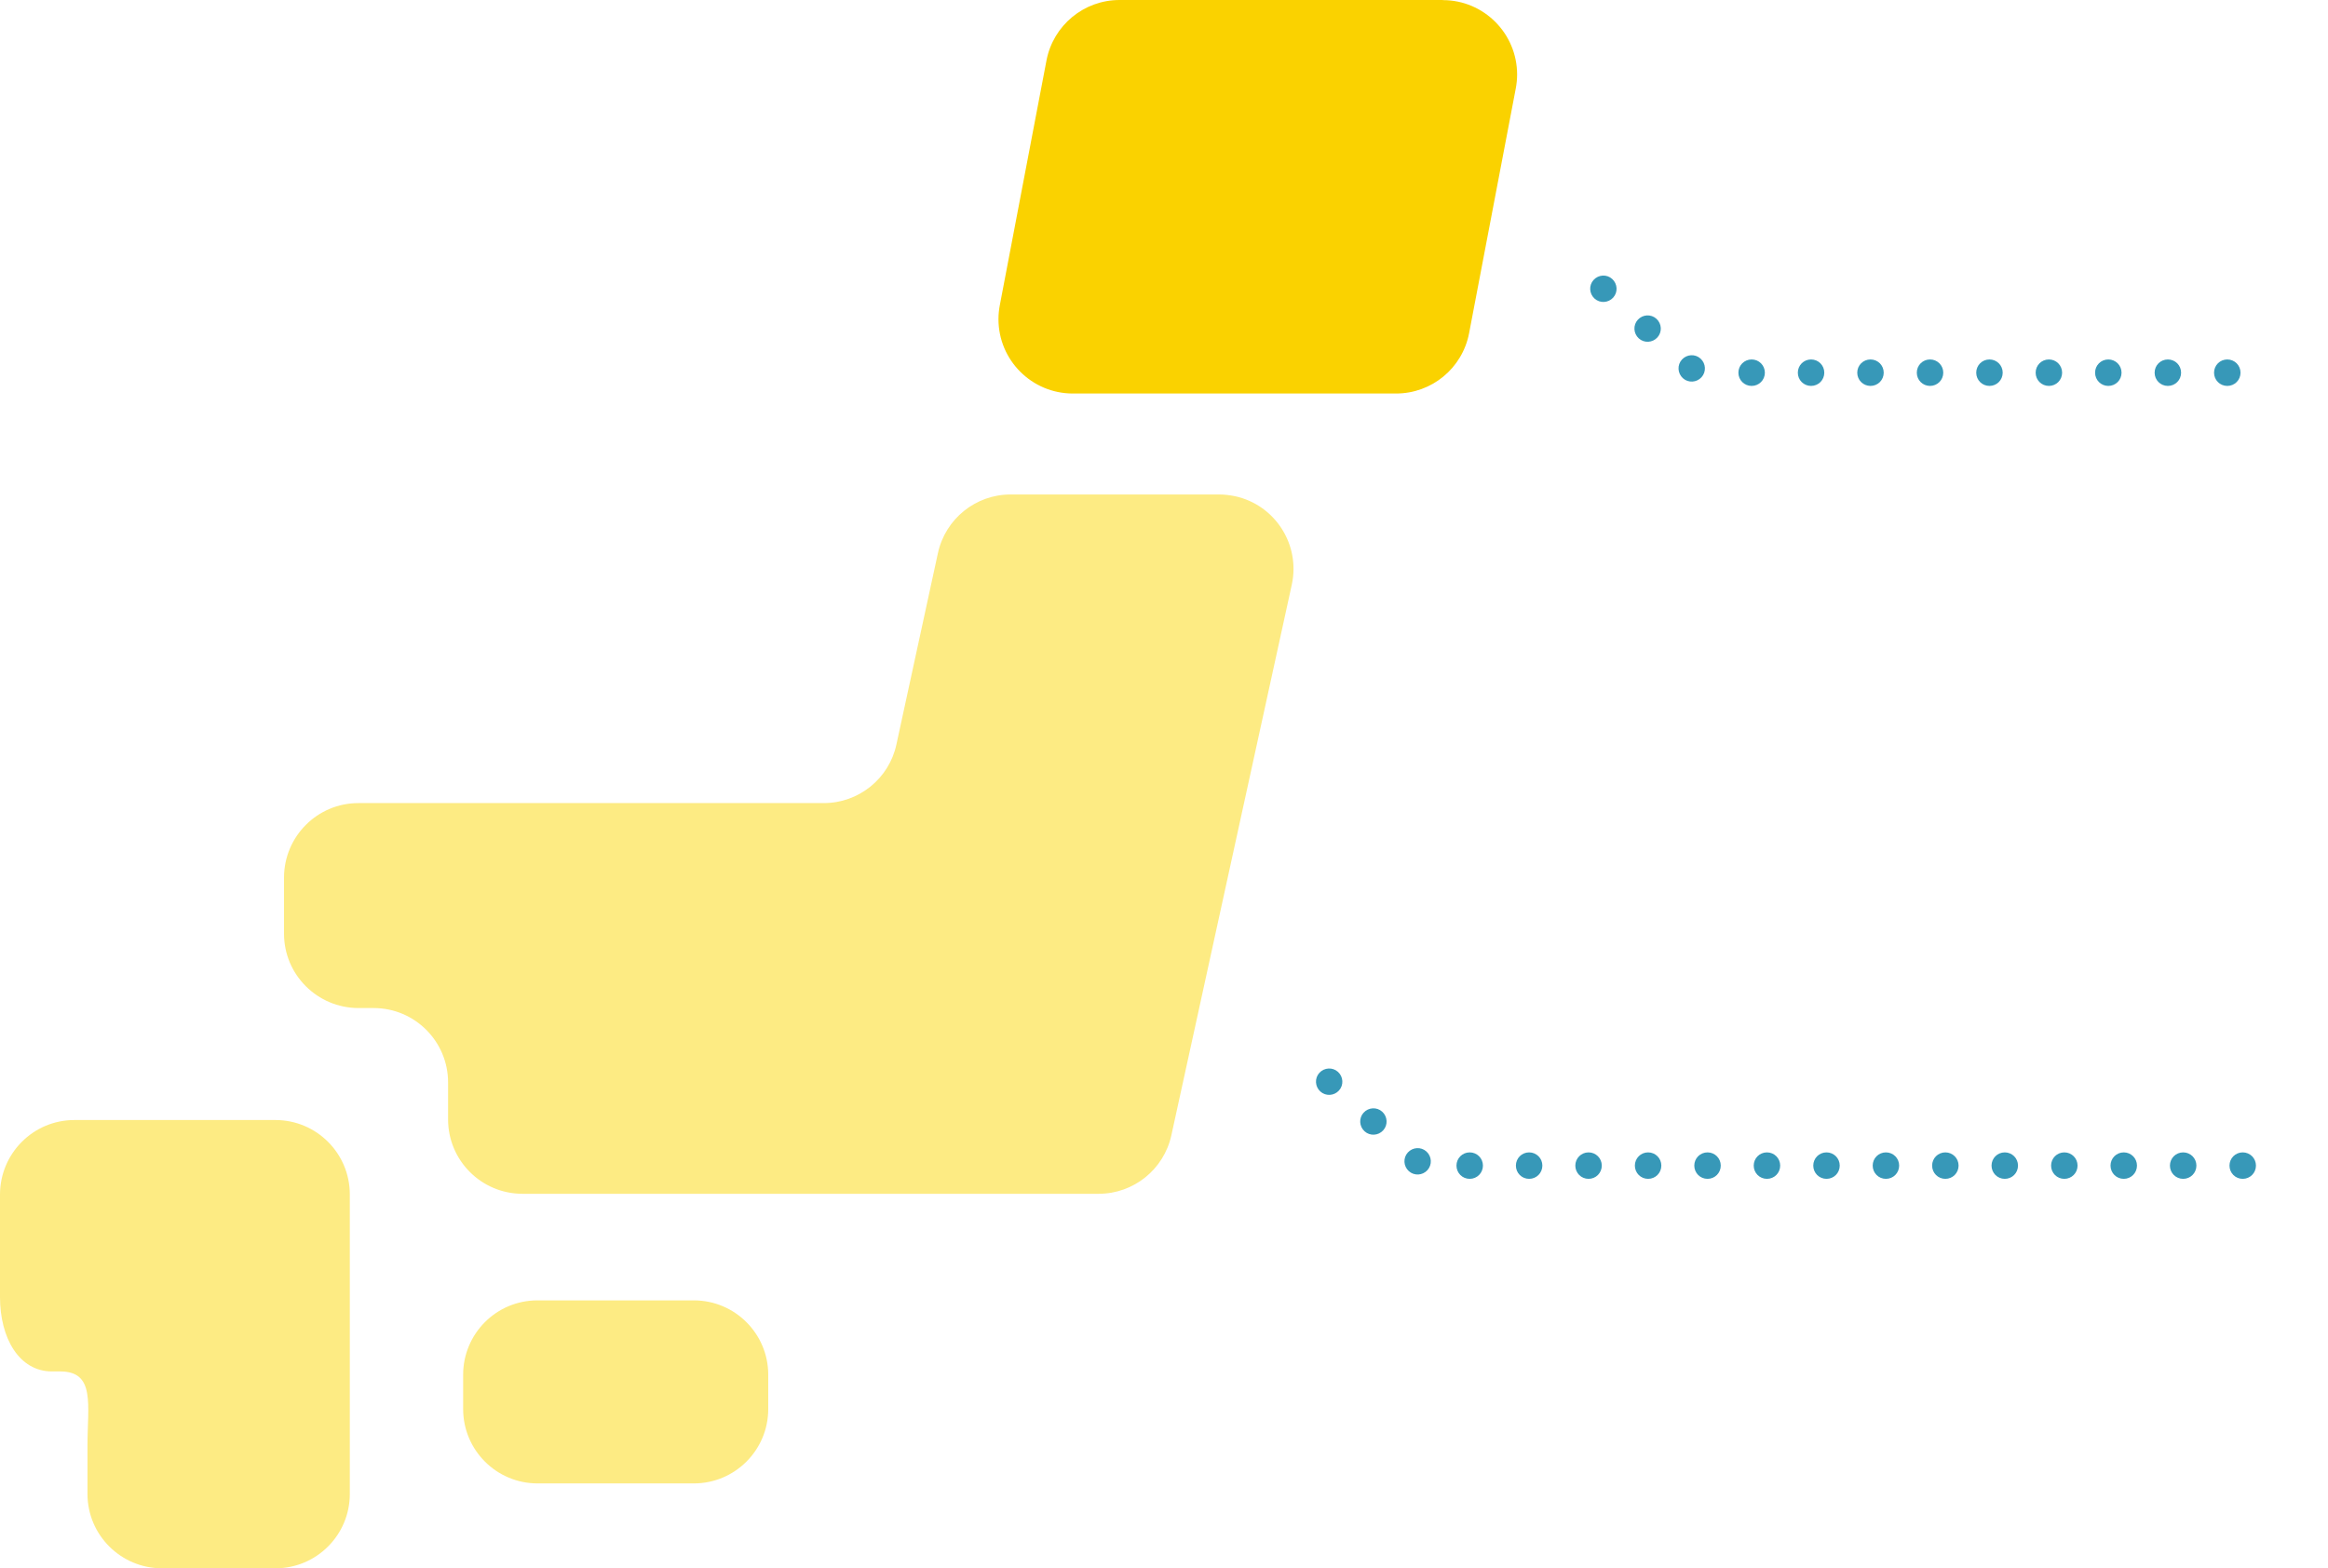
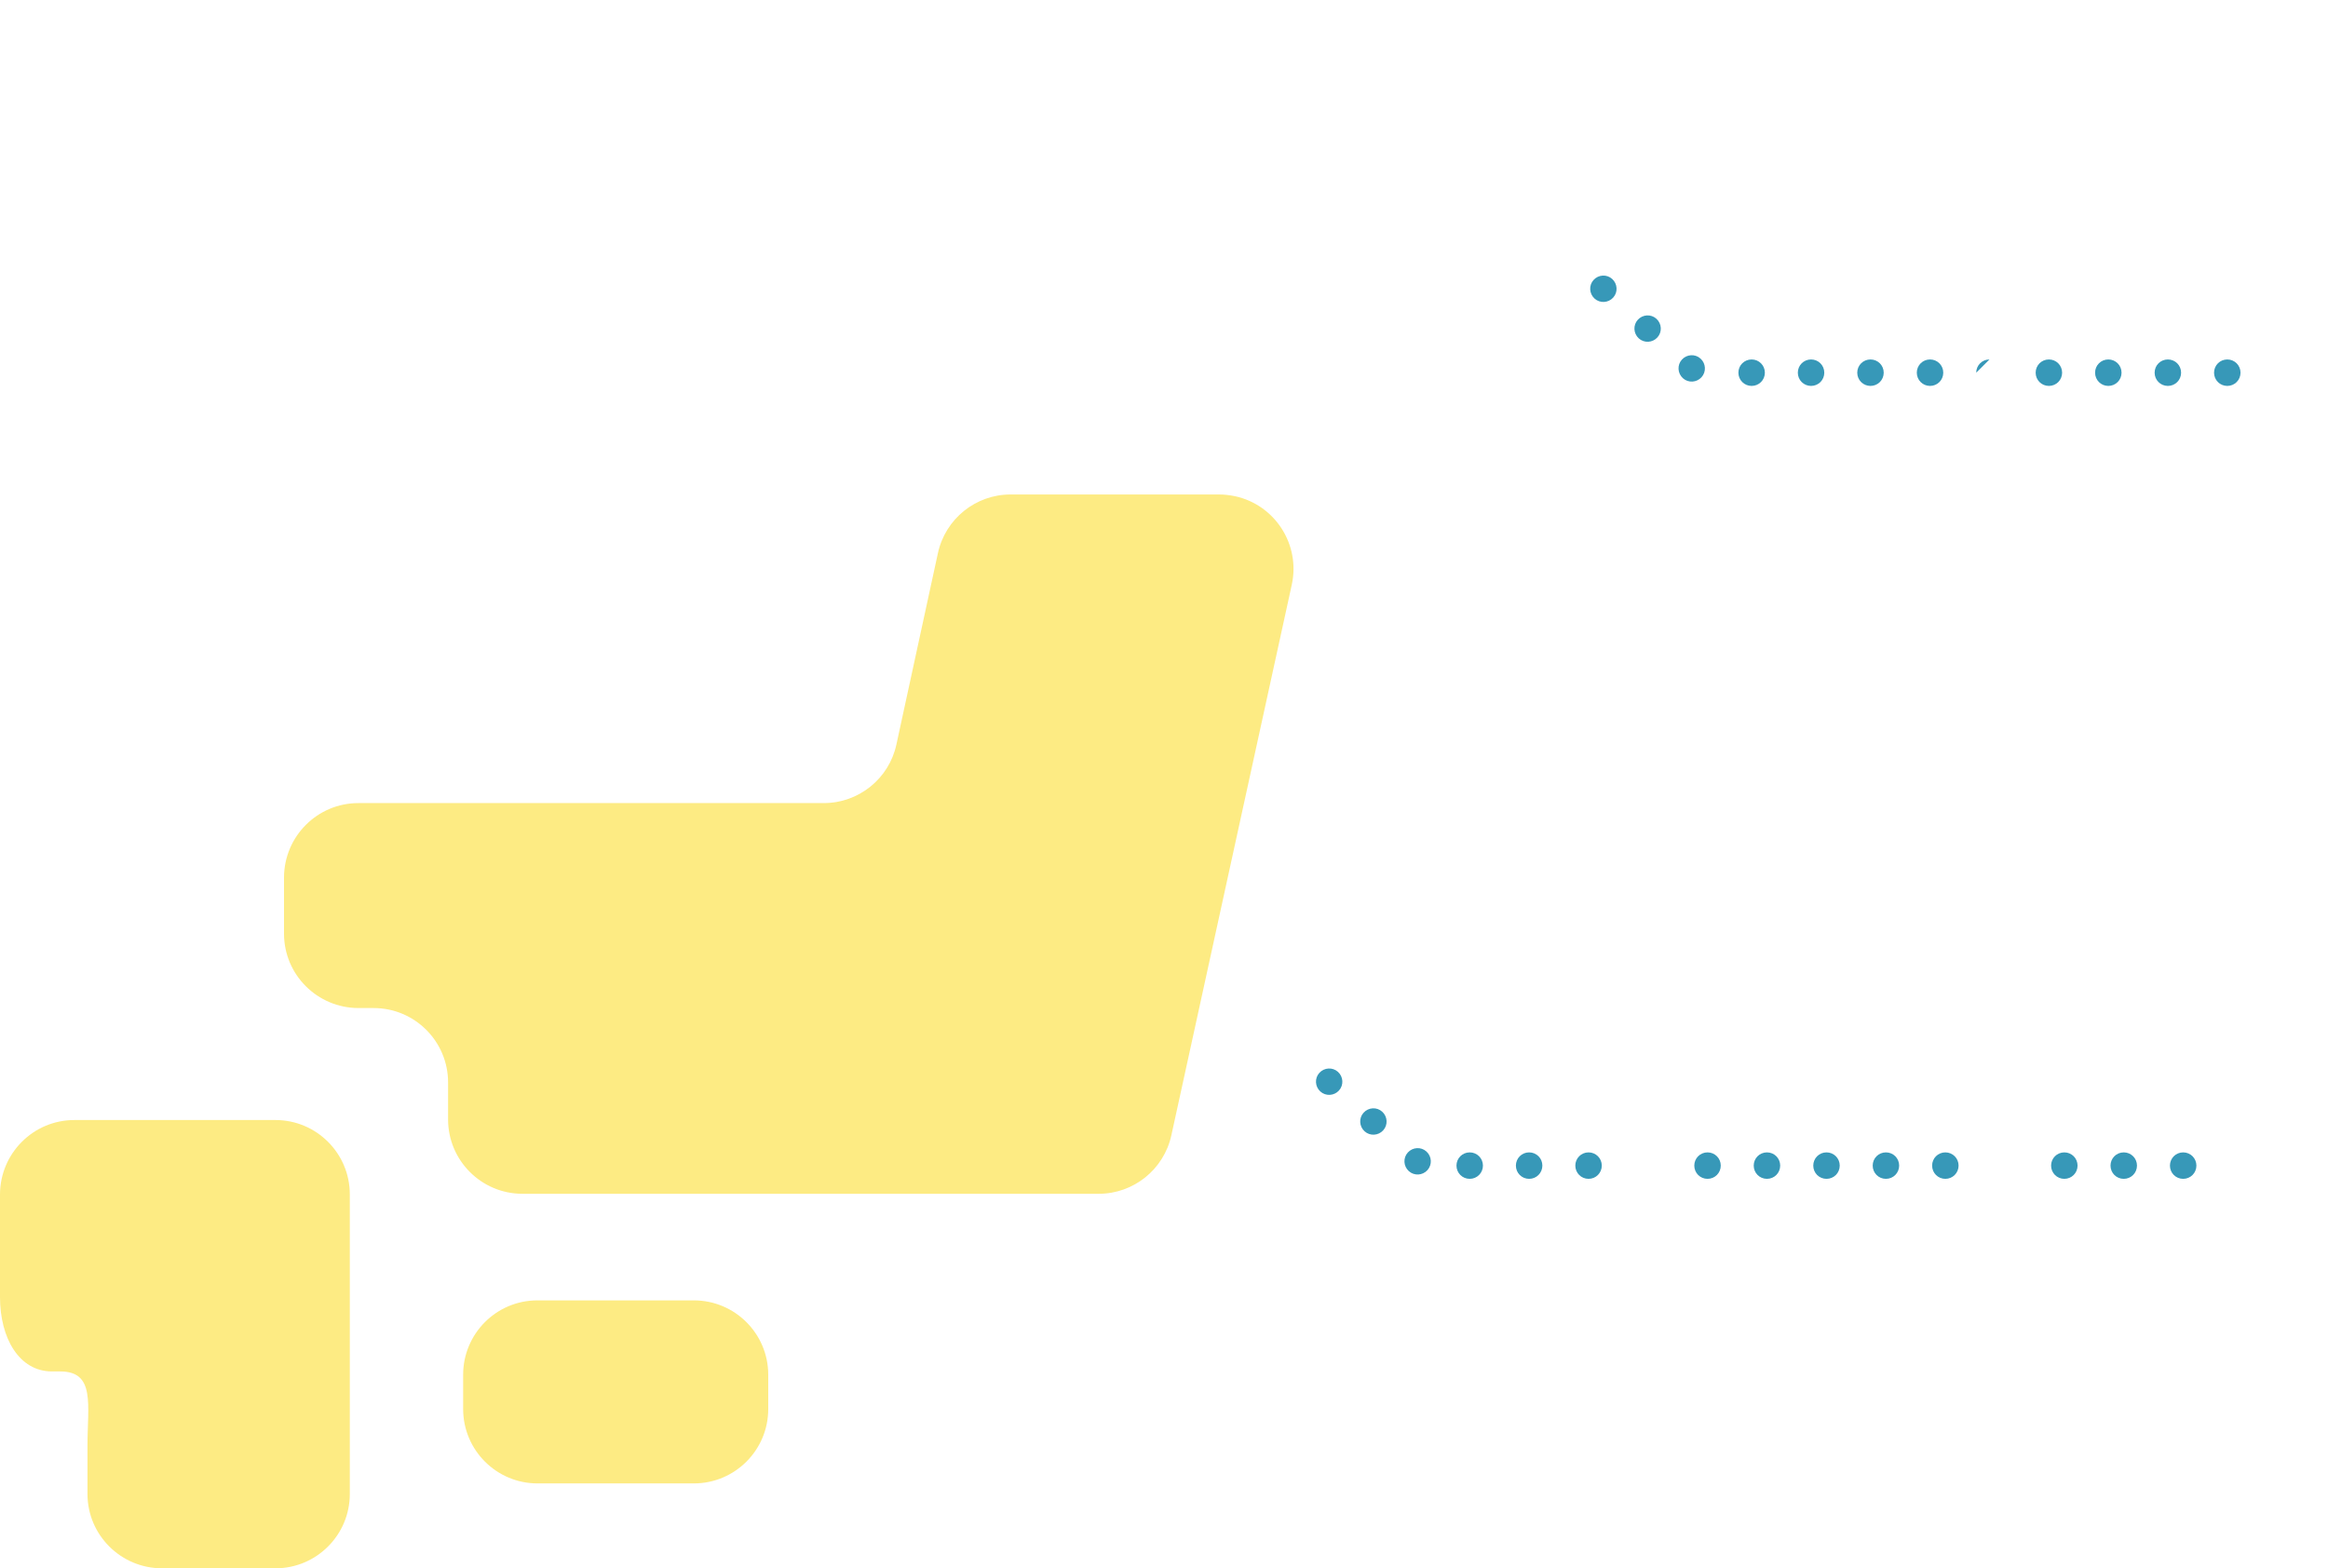
<svg xmlns="http://www.w3.org/2000/svg" viewBox="0 0 190 128">
  <g>
    <g>
      <path d="M56.62,106.14h-12.76c-3.35,0-6.06,2.72-6.06,6.07v2.8h0c0,3.35,2.72,6.07,6.07,6.07h12.76c3.35,0,6.07-2.72,6.07-6.07v-2.8c0-3.35-2.72-6.07-6.07-6.07Z" fill="#fdeb83" />
      <path d="M22.47,91.42H6.07c-3.35,0-6.06,2.72-6.07,6.07v8.38c0,3.35,1.56,6.07,4.24,6.07h.67c2.89,0,2.23,2.71,2.23,6.07v3.93c0,3.35,2.72,6.06,6.07,6.07h9.27c3.35,0,6.07-2.72,6.07-6.07v-24.45c0-3.35-2.72-6.07-6.07-6.07Z" fill="#fdeb83" />
      <path d="M100.78,40.5c-.43-.09-.86-.14-1.3-.14h-17c-2.85,0-5.32,1.99-5.93,4.78l-3.39,15.63c-.6,2.79-3.08,4.78-5.93,4.78H29.25c-3.35,0-6.06,2.72-6.07,6.07v4.59c0,3.35,2.72,6.06,6.07,6.07h1.25c3.35,0,6.07,2.72,6.07,6.07v3.02c0,3.35,2.72,6.07,6.07,6.07h47.03c2.85,0,5.32-1.99,5.93-4.77l9.83-44.95c.71-3.27-1.36-6.51-4.64-7.22Z" fill="#fdeb83" />
    </g>
-     <path d="M117.75,0h-26.38c-2.91,0-5.41,2.07-5.96,4.93l-3.81,19.98c-.07.37-.11.75-.11,1.14,0,3.35,2.72,6.07,6.07,6.07h26.38c2.91,0,5.41-2.06,5.96-4.92l3.81-19.98c.07-.37.11-.75.11-1.13,0-3.35-2.71-6.08-6.06-6.08Z" fill="#fad200" />
  </g>
  <g>
    <path d="M130.06,22.85c-.4.44-.36,1.12.08,1.52.44.4,1.12.36,1.52-.08.4-.44.36-1.12-.08-1.52-.44-.4-1.12-.36-1.52.08Z" fill="#3798b8" />
    <path d="M133.67,26.1c-.4.44-.36,1.12.08,1.52.44.4,1.12.36,1.52-.08.4-.44.36-1.12-.08-1.52-.44-.4-1.12-.36-1.52.08Z" fill="#3798b8" />
    <path d="M137.27,29.35c-.4.44-.36,1.12.08,1.52.44.4,1.12.36,1.52-.08s.36-1.12-.08-1.52c-.44-.4-1.12-.36-1.52.08Z" fill="#3798b8" />
    <path d="M142.96,29.34c-.6,0-1.08.48-1.08,1.08s.48,1.08,1.08,1.08,1.08-.48,1.08-1.08-.48-1.08-1.08-1.08Z" fill="#3798b8" />
    <path d="M147.81,29.34c-.6,0-1.08.48-1.08,1.08s.48,1.08,1.08,1.08,1.08-.48,1.08-1.08-.48-1.08-1.08-1.08Z" fill="#3798b8" />
    <path d="M152.66,29.34c-.6,0-1.08.48-1.08,1.08s.48,1.08,1.08,1.08,1.08-.48,1.08-1.08-.48-1.08-1.08-1.08Z" fill="#3798b8" />
    <path d="M157.52,29.34c-.6,0-1.08.48-1.08,1.08s.48,1.08,1.08,1.08,1.08-.48,1.08-1.08-.48-1.08-1.08-1.08Z" fill="#3798b8" />
-     <path d="M162.37,29.34c-.6,0-1.08.48-1.08,1.08s.48,1.08,1.08,1.08,1.08-.48,1.08-1.08-.48-1.08-1.08-1.08Z" fill="#3798b8" />
+     <path d="M162.37,29.34c-.6,0-1.08.48-1.08,1.08Z" fill="#3798b8" />
    <path d="M167.22,29.34c-.6,0-1.08.48-1.08,1.08s.48,1.08,1.08,1.08,1.08-.48,1.08-1.08-.48-1.08-1.08-1.08Z" fill="#3798b8" />
    <path d="M172.07,29.34c-.6,0-1.08.48-1.08,1.08s.48,1.08,1.08,1.08,1.08-.48,1.08-1.08-.48-1.08-1.08-1.08Z" fill="#3798b8" />
    <path d="M176.93,29.34c-.6,0-1.08.48-1.08,1.08s.48,1.08,1.08,1.08,1.08-.48,1.08-1.08-.48-1.08-1.08-1.08Z" fill="#3798b8" />
    <path d="M181.78,29.34c-.6,0-1.08.48-1.08,1.08s.48,1.08,1.08,1.08,1.08-.48,1.08-1.08-.48-1.08-1.08-1.08Z" fill="#3798b8" />
  </g>
  <g>
    <path d="M107.68,87.57c-.4.44-.36,1.12.08,1.52.44.4,1.12.36,1.52-.08s.36-1.12-.08-1.52c-.44-.4-1.12-.36-1.52.08Z" fill="#3798b8" />
    <path d="M111.29,90.82c-.4.44-.36,1.12.08,1.52.44.4,1.12.36,1.52-.08.4-.44.36-1.12-.08-1.52s-1.12-.36-1.52.08Z" fill="#3798b8" />
    <path d="M114.9,94.07c-.4.44-.36,1.12.08,1.52.44.4,1.12.36,1.52-.08.4-.44.36-1.12-.08-1.52-.44-.4-1.12-.36-1.52.08Z" fill="#3798b8" />
    <path d="M119.95,94.06c-.6,0-1.08.48-1.08,1.08s.48,1.08,1.08,1.08,1.08-.48,1.08-1.08-.48-1.08-1.08-1.08Z" fill="#3798b8" />
    <path d="M124.8,94.06c-.6,0-1.08.48-1.08,1.08s.48,1.08,1.08,1.08,1.08-.48,1.08-1.08-.48-1.08-1.08-1.08Z" fill="#3798b8" />
    <path d="M129.65,94.06c-.6,0-1.08.48-1.08,1.08s.48,1.08,1.08,1.08,1.08-.48,1.08-1.08-.48-1.08-1.08-1.08Z" fill="#3798b8" />
-     <path d="M134.51,94.06c-.6,0-1.08.48-1.08,1.08s.48,1.08,1.08,1.08,1.08-.48,1.08-1.08-.48-1.08-1.08-1.08Z" fill="#3798b8" />
    <path d="M139.36,94.06c-.6,0-1.08.48-1.08,1.08s.48,1.08,1.08,1.08,1.08-.48,1.08-1.08-.48-1.08-1.08-1.08Z" fill="#3798b8" />
    <path d="M144.21,94.06c-.6,0-1.08.48-1.08,1.08s.48,1.08,1.08,1.08,1.08-.48,1.08-1.08-.48-1.08-1.08-1.08Z" fill="#3798b8" />
    <path d="M149.07,94.06c-.6,0-1.08.48-1.08,1.08s.48,1.08,1.08,1.08,1.08-.48,1.08-1.08-.48-1.08-1.08-1.08Z" fill="#3798b8" />
    <path d="M153.92,94.06c-.6,0-1.08.48-1.08,1.08s.48,1.08,1.08,1.08,1.08-.48,1.08-1.08-.48-1.08-1.08-1.08Z" fill="#3798b8" />
    <path d="M158.77,94.06c-.6,0-1.08.48-1.08,1.08s.48,1.08,1.08,1.08,1.08-.48,1.08-1.08-.48-1.08-1.08-1.08Z" fill="#3798b8" />
-     <path d="M163.62,94.06c-.6,0-1.08.48-1.08,1.08s.48,1.08,1.08,1.08,1.08-.48,1.08-1.08-.48-1.08-1.08-1.08Z" fill="#3798b8" />
    <path d="M168.48,94.06c-.6,0-1.08.48-1.08,1.08s.48,1.08,1.08,1.08,1.08-.48,1.08-1.08-.48-1.08-1.08-1.08Z" fill="#3798b8" />
    <path d="M173.33,94.06c-.6,0-1.08.48-1.08,1.08s.48,1.08,1.08,1.08,1.08-.48,1.08-1.08-.48-1.08-1.08-1.08Z" fill="#3798b8" />
    <path d="M178.18,94.06c-.6,0-1.08.48-1.08,1.08s.48,1.08,1.08,1.08,1.08-.48,1.08-1.08-.48-1.08-1.08-1.08Z" fill="#3798b8" />
-     <path d="M183.04,94.06c-.6,0-1.08.48-1.08,1.08s.48,1.08,1.08,1.08,1.08-.48,1.08-1.08-.48-1.08-1.08-1.08Z" fill="#3798b8" />
  </g>
</svg>